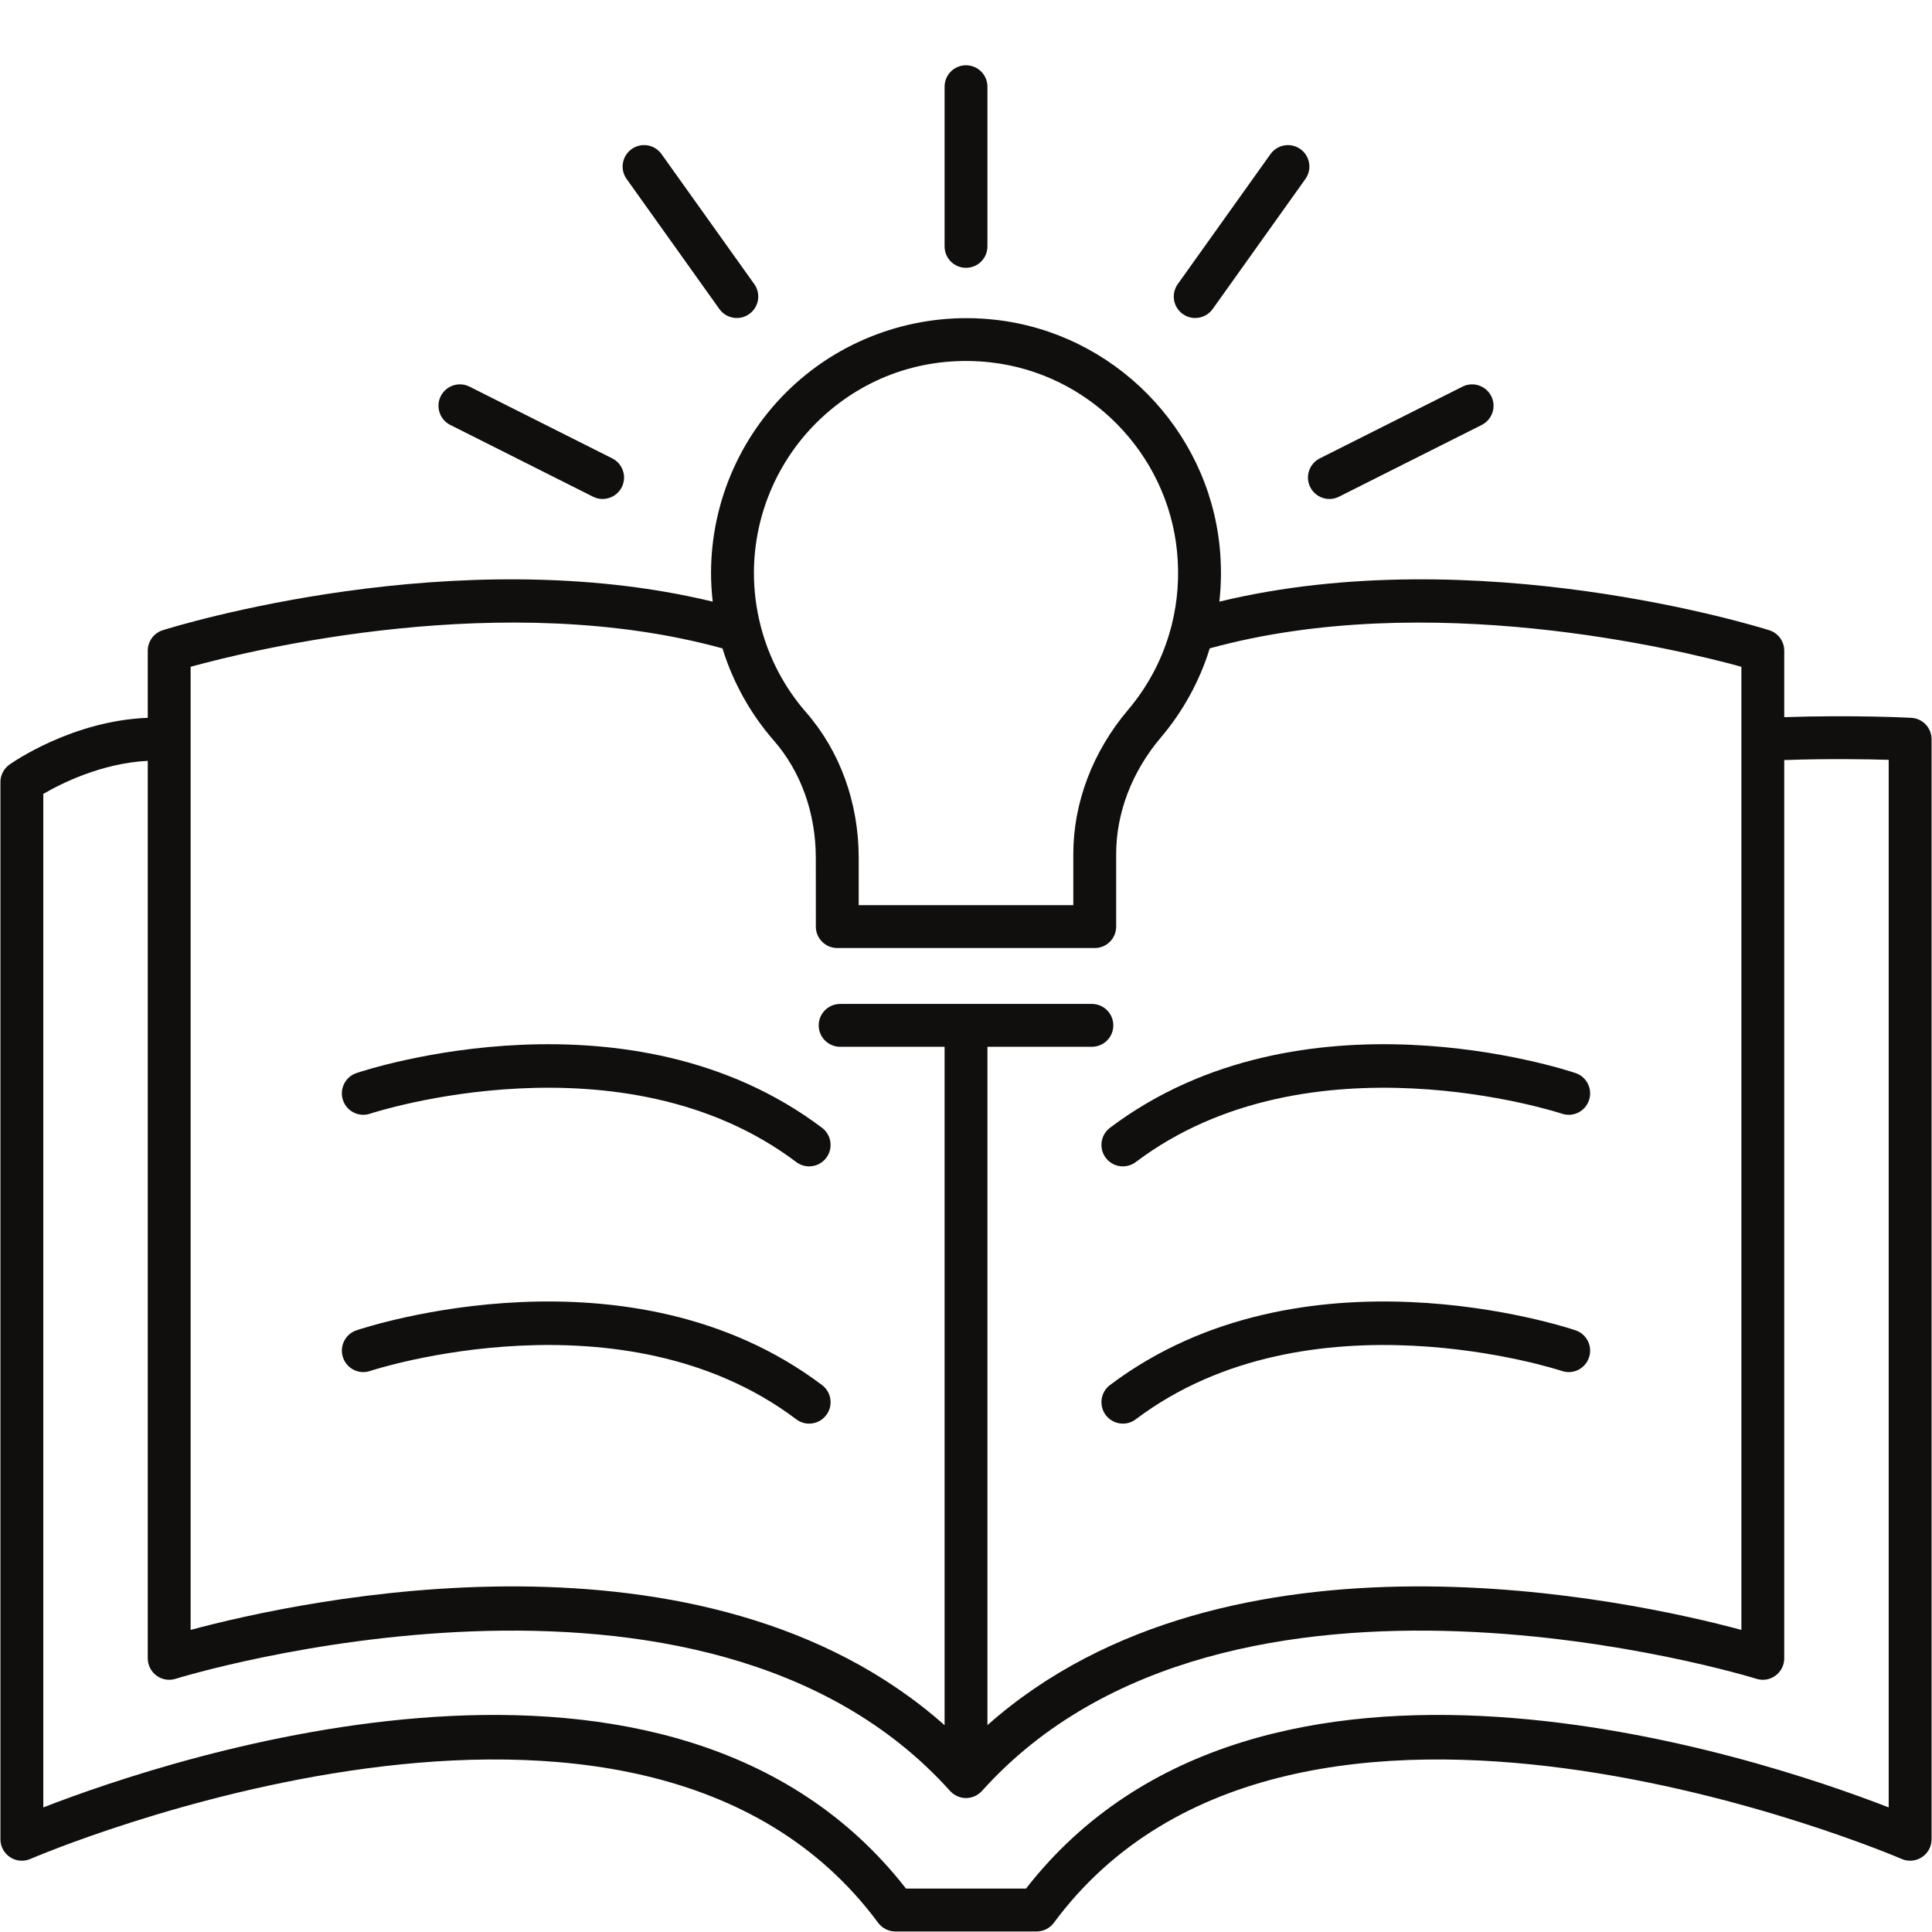
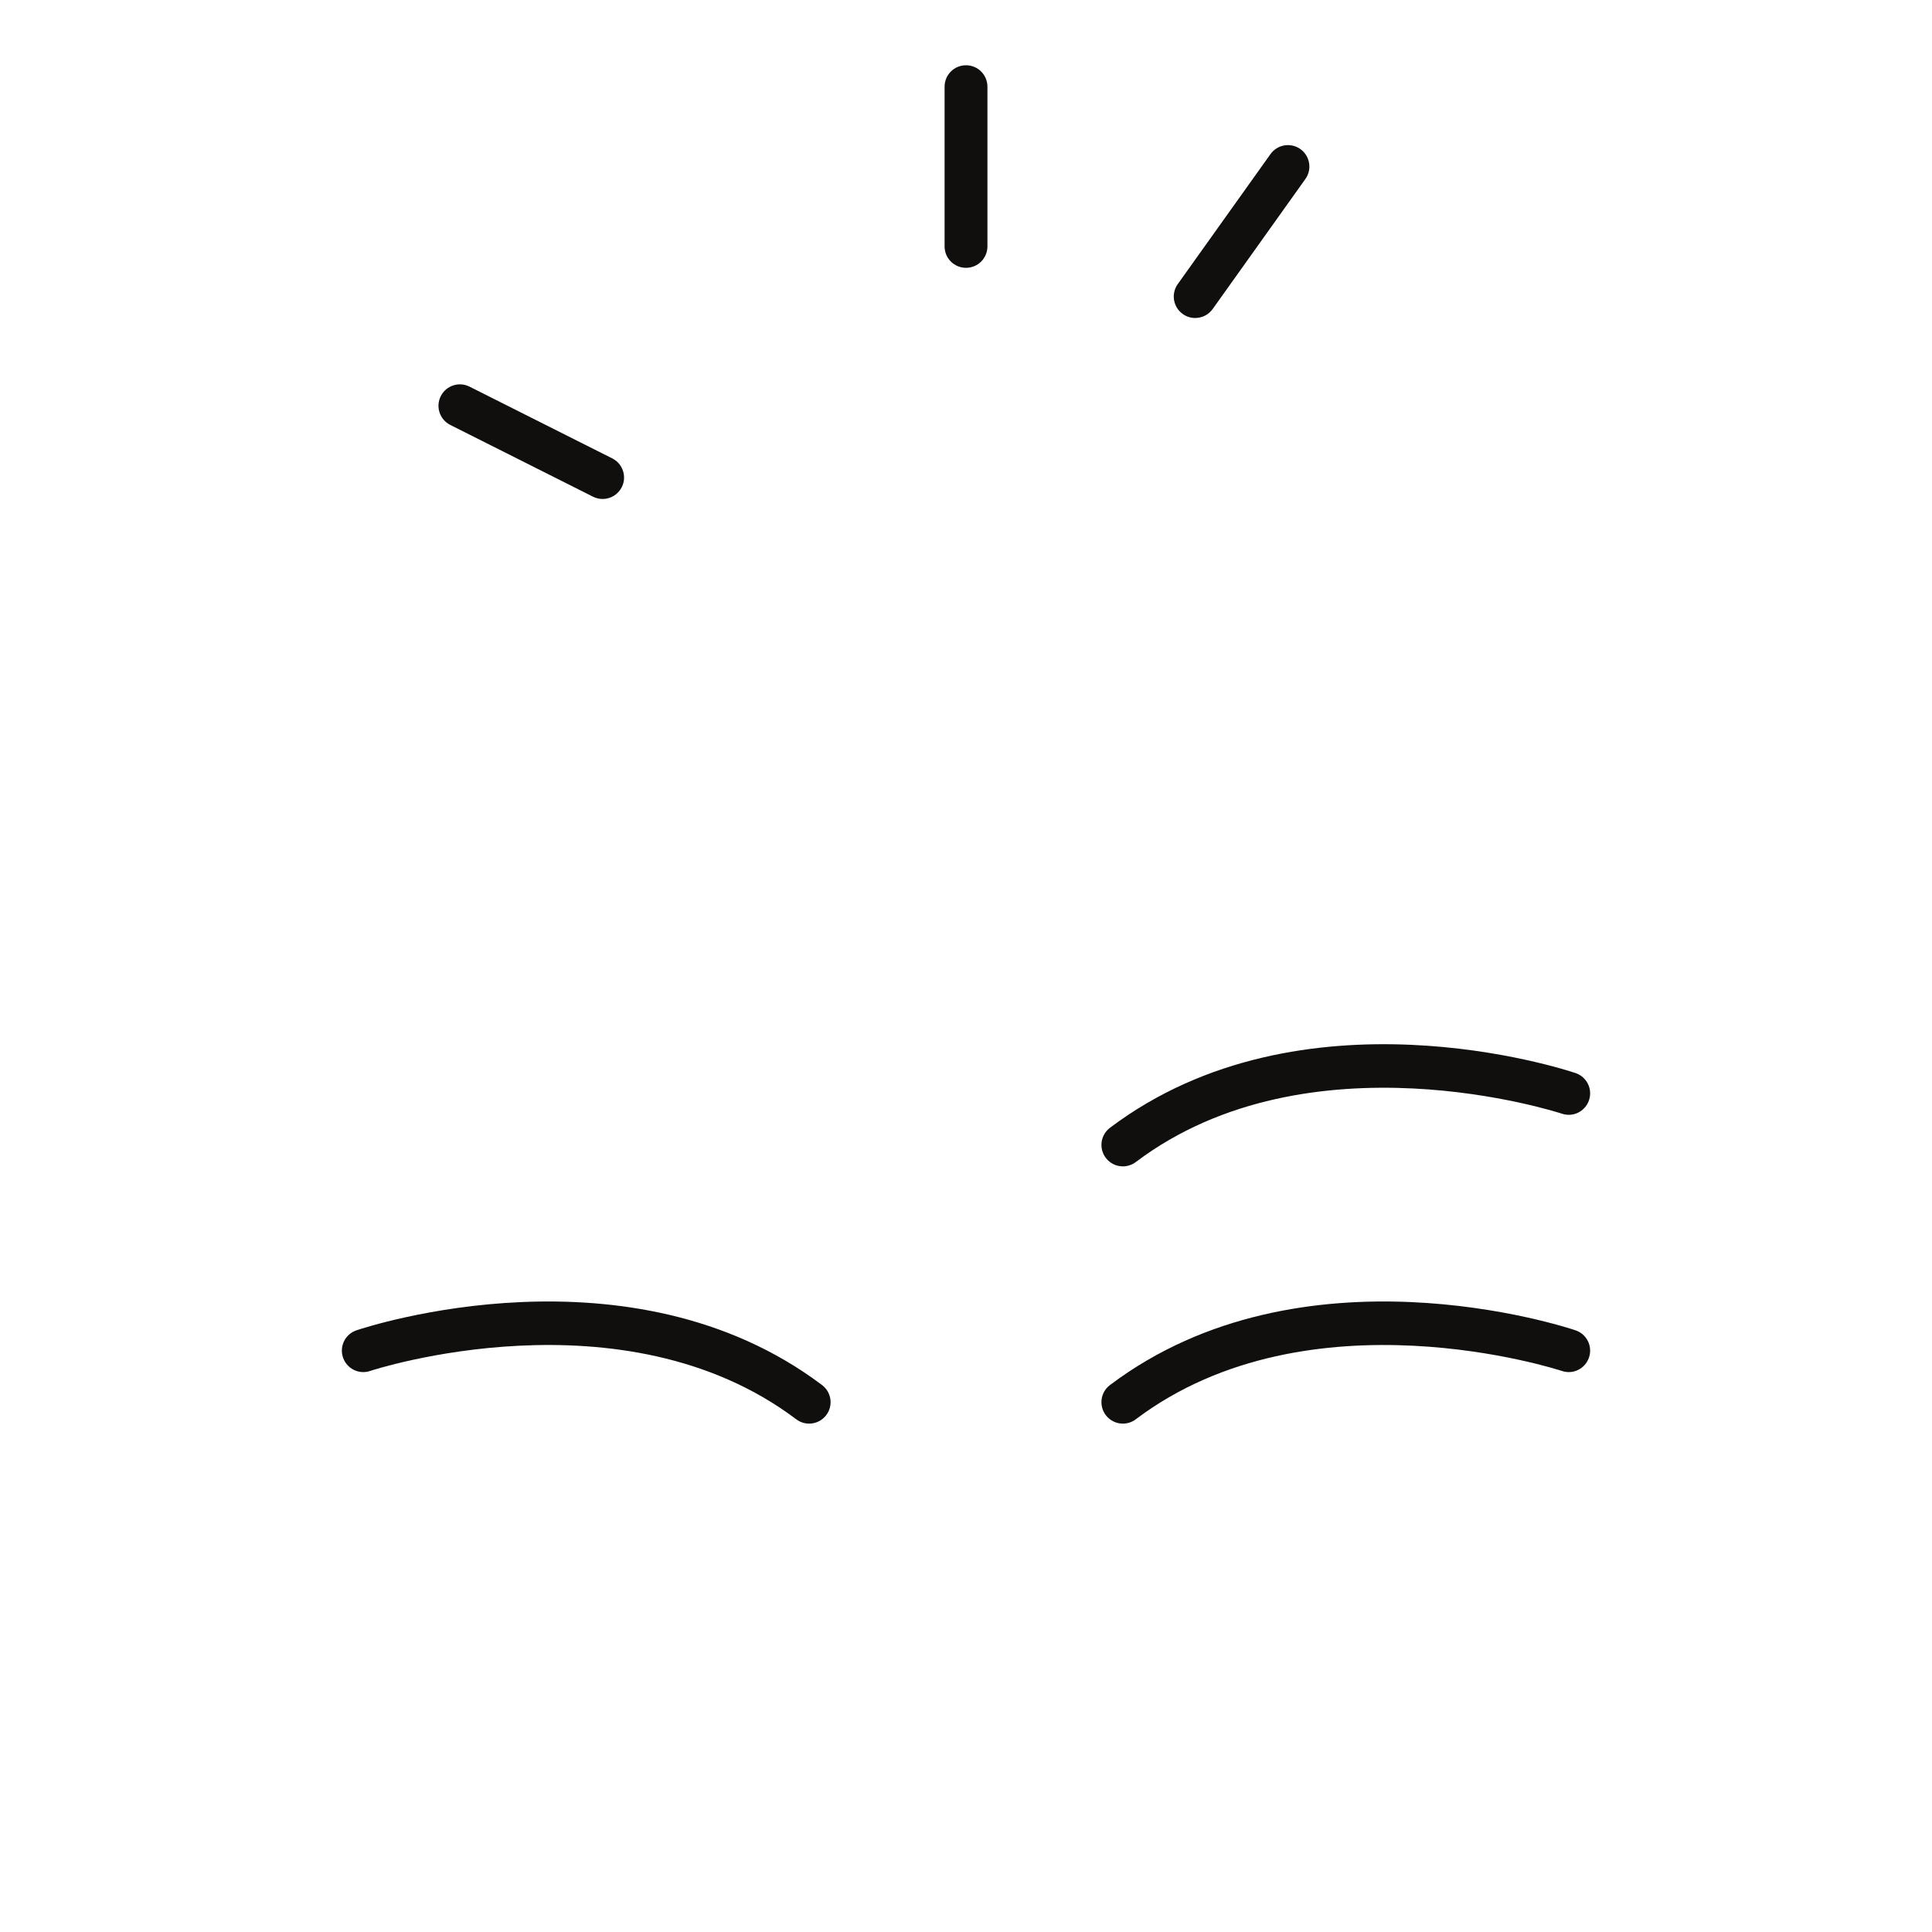
<svg xmlns="http://www.w3.org/2000/svg" width="500" zoomAndPan="magnify" viewBox="0 0 375 375" height="500" preserveAspectRatio="xMidYMid meet" version="1.0">
  <defs>
    <clipPath id="6b23077c46">
      <path d="M 183 12.656 L 192 12.656 L 192 52 L 183 52 Z M 183 12.656 " clip-rule="nonzero" />
    </clipPath>
    <clipPath id="349553a7fd">
-       <path d="M 0 61 L 375 61 L 375 374.906 L 0 374.906 Z M 0 61 " clip-rule="nonzero" />
-     </clipPath>
+       </clipPath>
  </defs>
  <g clip-path="url(#6b23077c46)">
    <path fill="#100f0d" d="M 187.504 51.984 C 189.801 51.984 191.66 50.121 191.66 47.828 L 191.66 16.828 C 191.66 14.527 189.801 12.668 187.504 12.668 C 185.199 12.668 183.344 14.527 183.344 16.828 L 183.344 47.828 C 183.344 50.121 185.199 51.984 187.504 51.984 " fill-opacity="1" fill-rule="nonzero" />
  </g>
-   <path fill="#100f0d" d="M 139.629 59.98 C 140.438 61.117 141.719 61.723 143.02 61.723 C 143.855 61.723 144.699 61.473 145.434 60.945 C 147.301 59.617 147.738 57.02 146.406 55.148 L 128.402 29.91 C 127.066 28.039 124.477 27.602 122.598 28.938 C 120.727 30.273 120.293 32.871 121.625 34.738 L 139.629 59.98 " fill-opacity="1" fill-rule="nonzero" />
  <path fill="#100f0d" d="M 87.398 82.48 L 115.098 96.406 C 115.703 96.707 116.34 96.852 116.965 96.852 C 118.488 96.852 119.957 96.012 120.688 94.559 C 121.719 92.508 120.891 90.008 118.836 88.973 L 91.137 75.047 C 89.074 74.012 86.582 74.844 85.551 76.895 C 84.52 78.945 85.348 81.445 87.398 82.48 " fill-opacity="1" fill-rule="nonzero" />
  <path fill="#100f0d" d="M 229.57 60.945 C 230.305 61.473 231.145 61.723 231.984 61.723 C 233.285 61.723 234.562 61.117 235.379 59.98 L 253.379 34.738 C 254.711 32.871 254.273 30.273 252.406 28.938 C 250.535 27.605 247.938 28.043 246.602 29.91 L 228.598 55.148 C 227.27 57.02 227.703 59.617 229.57 60.945 " fill-opacity="1" fill-rule="nonzero" />
-   <path fill="#100f0d" d="M 254.316 94.559 C 255.047 96.012 256.516 96.852 258.039 96.852 C 258.664 96.852 259.309 96.707 259.902 96.406 L 287.605 82.48 C 289.656 81.445 290.484 78.945 289.453 76.895 C 288.422 74.848 285.918 74.016 283.867 75.047 L 256.168 88.973 C 254.117 90.008 253.285 92.508 254.316 94.559 " fill-opacity="1" fill-rule="nonzero" />
-   <path fill="#100f0d" d="M 71.84 216.164 C 72.328 215.996 120.863 200.152 154.547 225.551 C 155.301 226.113 156.176 226.391 157.051 226.391 C 158.316 226.391 159.559 225.82 160.379 224.734 C 161.762 222.898 161.395 220.293 159.559 218.906 C 122.32 190.832 71.336 207.559 69.188 208.281 C 67.008 209.016 65.84 211.371 66.574 213.551 C 67.305 215.723 69.664 216.902 71.84 216.164 " fill-opacity="1" fill-rule="nonzero" />
  <path fill="#100f0d" d="M 154.547 275.48 C 155.301 276.051 156.184 276.324 157.051 276.324 C 158.316 276.324 159.559 275.75 160.379 274.668 C 161.762 272.832 161.395 270.223 159.559 268.84 C 122.32 240.77 71.336 257.492 69.188 258.215 C 67.008 258.953 65.84 261.305 66.574 263.484 C 67.305 265.656 69.664 266.844 71.84 266.102 C 72.328 265.934 120.863 250.082 154.547 275.48 " fill-opacity="1" fill-rule="nonzero" />
  <path fill="#100f0d" d="M 214.625 224.734 C 215.445 225.82 216.688 226.391 217.953 226.391 C 218.824 226.391 219.707 226.113 220.457 225.551 C 254.141 200.152 302.672 216 303.16 216.164 C 305.348 216.906 307.695 215.723 308.426 213.551 C 309.16 211.371 307.992 209.016 305.812 208.281 C 303.664 207.559 252.684 190.828 215.441 218.906 C 213.609 220.293 213.246 222.898 214.625 224.734 " fill-opacity="1" fill-rule="nonzero" />
  <path fill="#100f0d" d="M 305.812 258.215 C 303.66 257.492 252.676 240.77 215.441 268.84 C 213.609 270.223 213.246 272.832 214.625 274.668 C 215.445 275.75 216.688 276.324 217.953 276.324 C 218.824 276.324 219.707 276.051 220.457 275.48 C 254.141 250.086 302.672 265.934 303.16 266.102 C 305.348 266.844 307.695 265.66 308.426 263.484 C 309.16 261.305 307.992 258.953 305.812 258.215 " fill-opacity="1" fill-rule="nonzero" />
  <g clip-path="url(#349553a7fd)">
    <path fill="#100f0d" d="M 366.594 350.816 C 341.551 341.086 244.469 308.414 199.145 366.574 L 175.855 366.574 C 130.543 308.414 33.449 341.09 8.406 350.816 L 8.406 154.102 C 11.789 152.117 19.629 148.141 28.68 147.68 L 28.68 321.883 C 28.68 323.207 29.309 324.453 30.379 325.238 C 31.445 326.023 32.828 326.258 34.09 325.852 C 35.105 325.531 136.598 294.371 184.406 347.621 C 184.418 347.633 184.43 347.641 184.445 347.656 C 184.469 347.68 184.492 347.703 184.516 347.73 C 184.629 347.844 184.746 347.953 184.867 348.055 C 184.902 348.078 184.934 348.105 184.965 348.133 C 185.277 348.371 185.609 348.562 185.961 348.699 C 185.98 348.707 185.996 348.719 186.016 348.727 C 186.031 348.734 186.051 348.734 186.07 348.742 C 186.285 348.82 186.504 348.883 186.719 348.922 C 186.754 348.93 186.781 348.934 186.816 348.938 C 187.039 348.977 187.273 349 187.504 349 C 187.727 349 187.945 348.977 188.168 348.941 C 188.207 348.934 188.246 348.93 188.285 348.922 C 188.496 348.883 188.699 348.824 188.898 348.754 C 188.945 348.738 188.988 348.723 189.031 348.703 C 189.234 348.625 189.43 348.527 189.621 348.418 C 189.645 348.402 189.676 348.383 189.703 348.363 C 190.027 348.16 190.336 347.914 190.598 347.621 C 238.414 294.371 339.898 325.531 340.91 325.852 C 342.18 326.262 343.559 326.023 344.621 325.238 C 345.691 324.453 346.32 323.207 346.32 321.883 L 346.32 147.527 C 354.785 147.234 362.266 147.355 366.594 147.484 Z M 37 129.422 C 49.258 126.047 97.949 114.207 140.234 125.855 C 142.258 132.406 145.633 138.512 150.207 143.754 C 155.453 149.762 158.34 157.828 158.348 166.469 L 158.355 179.855 C 158.355 182.152 160.219 184.012 162.516 184.012 L 212.488 184.012 C 214.789 184.012 216.648 182.152 216.648 179.852 L 216.648 165.773 C 216.648 157.781 219.719 149.762 225.285 143.191 C 225.285 143.191 225.285 143.191 225.289 143.188 C 229.668 138.02 232.871 132.137 234.809 125.848 C 277.086 114.215 325.746 126.047 338 129.422 L 338 316.363 C 316.598 310.613 238.355 293.441 191.66 334.848 L 191.66 203.18 L 211.93 203.18 C 214.234 203.18 216.094 201.32 216.094 199.02 C 216.094 196.727 214.234 194.863 211.93 194.863 L 163.074 194.863 C 160.773 194.863 158.91 196.727 158.91 199.02 C 158.91 201.32 160.773 203.18 163.074 203.18 L 183.344 203.18 L 183.344 334.859 C 136.652 293.445 58.406 310.609 37 316.363 Z M 160.07 80.543 C 168.922 72.629 180.348 69.012 192.27 70.336 C 211.332 72.473 226.555 87.887 228.457 106.996 C 228.941 111.848 228.59 116.625 227.457 121.188 C 227.398 121.363 227.352 121.551 227.316 121.734 C 225.781 127.586 222.957 133.066 218.934 137.812 C 212.094 145.887 208.328 155.816 208.328 165.773 L 208.328 175.691 L 166.672 175.691 L 166.672 166.461 C 166.664 155.812 163.043 145.805 156.477 138.281 C 152.27 133.469 149.289 127.773 147.688 121.672 C 147.664 121.559 147.633 121.441 147.602 121.328 C 146.773 118.051 146.336 114.664 146.336 111.234 C 146.336 99.531 151.344 88.348 160.07 80.543 Z M 370.973 139.328 C 370.492 139.301 359.789 138.754 346.32 139.199 L 346.32 126.297 C 346.32 124.48 345.145 122.875 343.414 122.328 C 341.023 121.578 286.547 104.723 236.68 116.777 C 237.066 113.297 237.094 109.75 236.738 106.168 C 234.449 83.184 216.137 64.637 193.195 62.07 C 179.098 60.473 165.004 64.965 154.523 74.34 C 144.031 83.723 138.012 97.168 138.012 111.234 C 138.012 113.094 138.129 114.945 138.336 116.777 C 88.469 104.727 33.973 121.574 31.586 122.328 C 29.855 122.875 28.68 124.48 28.68 126.297 L 28.68 139.328 C 13.984 139.887 2.371 148.031 1.848 148.402 C 0.742 149.18 0.082 150.449 0.082 151.801 L 0.082 357.008 C 0.082 358.41 0.789 359.715 1.965 360.484 C 3.137 361.258 4.625 361.379 5.902 360.816 C 7.082 360.301 123.926 310.348 170.445 373.211 C 171.23 374.27 172.465 374.895 173.785 374.895 L 201.215 374.895 C 202.535 374.895 203.77 374.27 204.555 373.211 C 251.074 310.348 367.914 360.305 369.098 360.816 C 370.379 361.375 371.863 361.254 373.035 360.484 C 374.211 359.715 374.918 358.41 374.918 357.008 L 374.918 143.48 C 374.918 141.27 373.184 139.441 370.973 139.328 " fill-opacity="1" fill-rule="nonzero" />
  </g>
</svg>